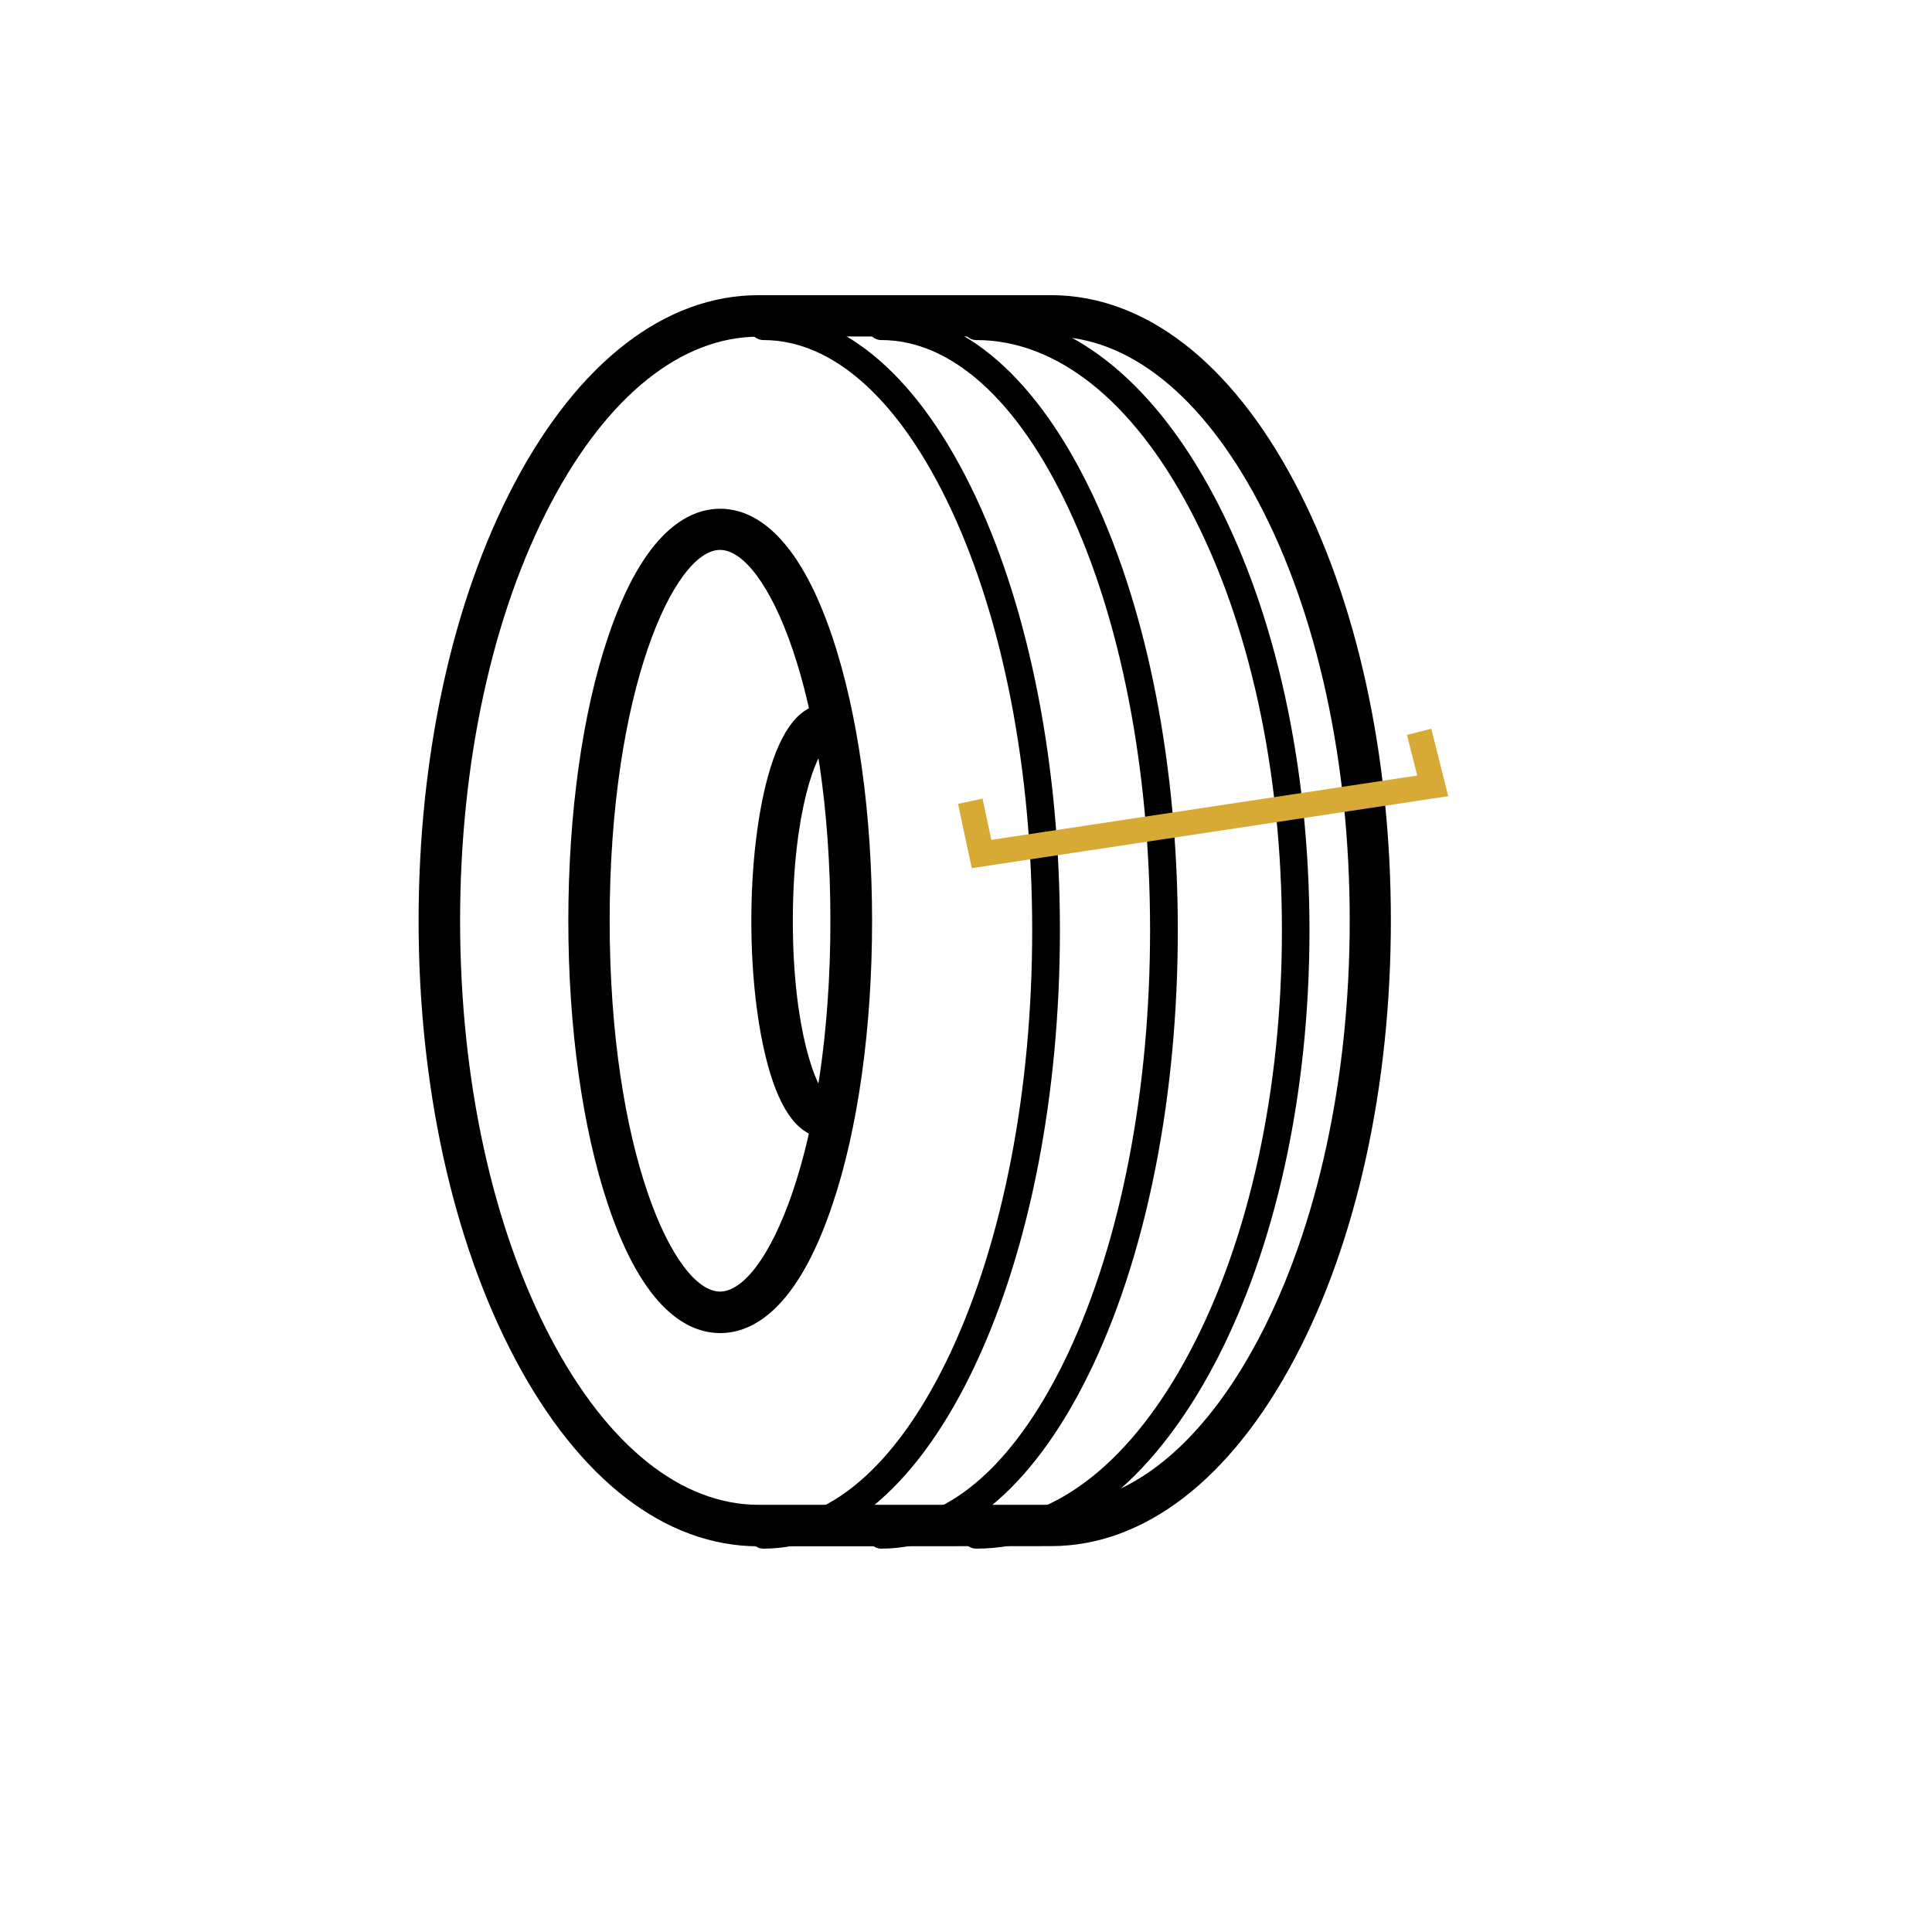
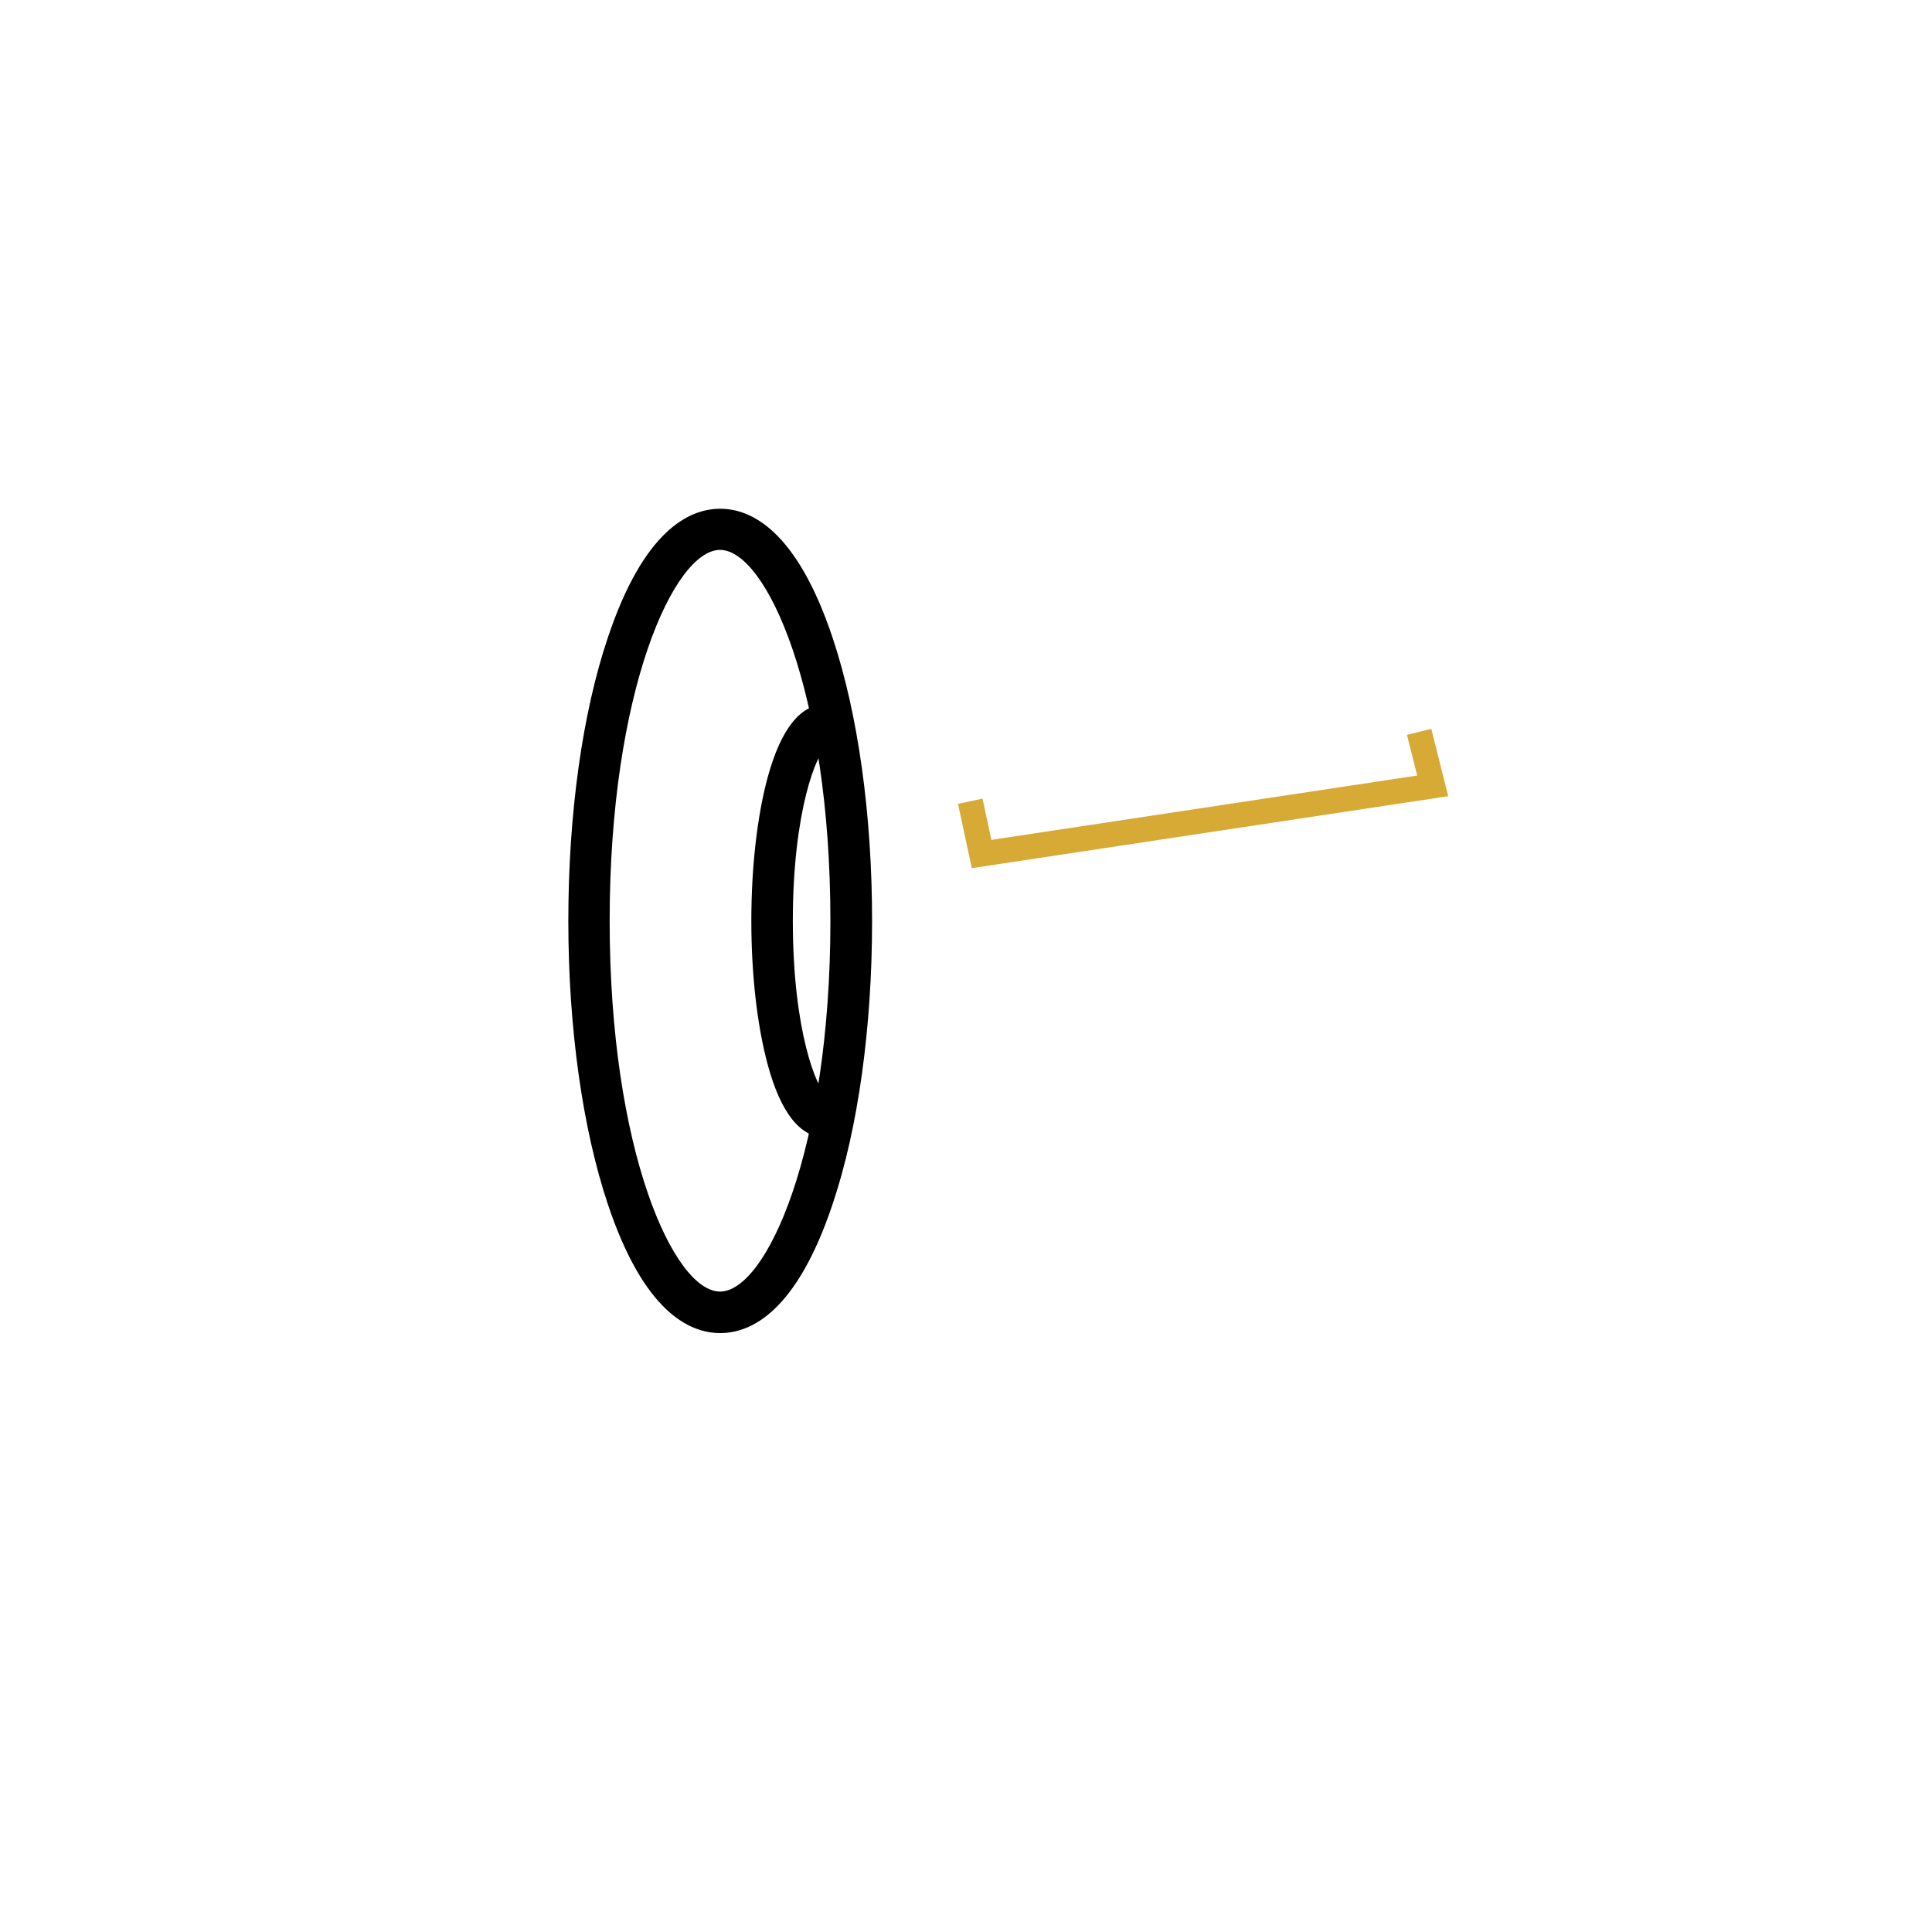
<svg xmlns="http://www.w3.org/2000/svg" version="1.1" id="Camada_1" x="0px" y="0px" viewBox="0 0 1080 1080" style="enable-background:new 0 0 1080 1080;" xml:space="preserve">
  <style type="text/css">
	.st0{fill:none;stroke:#D7A935;stroke-width:14;stroke-miterlimit:10;}
</style>
-   <path d="M424.1,864.4c-52.2,0-100.6-37.3-136.4-105.2C253.1,693.7,234,606.9,234,514.7s19-179,53.6-244.5  c35.8-67.8,84.3-105.2,136.4-105.2h163.5c52.2,0,100.6,37.3,136.4,105.1c34.6,65.5,53.6,152.3,53.6,244.5c0,92.2-19,179-53.6,244.5  c-35.8,67.8-84.3,105.2-136.4,105.2L424.1,864.4z M424.1,188.2c-43.2,0-84.4,33-116,92.8c-32.8,62.2-50.9,145.2-50.9,233.7  c0,88.5,18.1,171.5,50.9,233.7c31.6,59.9,72.8,92.8,116,92.8l163.5,0c43.2,0,84.4-33,116-92.9c32.8-62.2,50.9-145.2,50.9-233.7  c0-88.5-18.1-171.5-50.9-233.7c-31.6-59.8-72.8-92.8-116-92.8H424.1z" />
-   <path d="M545.8,865.7c50.7,0,97.9-36.6,133-103c34.3-64.9,53.2-151.1,53.2-242.6c0-91.5-18.9-177.7-53.2-242.5  c-35.1-66.3-82.3-102.9-133-102.9c-4.3,0-7.7,3.5-7.7,7.7c0,4.3,3.5,7.7,7.7,7.7c44.7,0,87.1,33.6,119.4,94.7  c33.1,62.6,51.4,146.2,51.4,235.3c0,89.1-18.2,172.7-51.4,235.4c-32.3,61.1-74.7,94.8-119.4,94.8c-4.3,0-7.7,3.5-7.7,7.7  C538.1,862.3,541.5,865.7,545.8,865.7z" />
-   <path d="M426.8,865.7c45.4,0,87.5-36.7,118.7-103.4c30.3-64.8,47-150.9,47-242.3c0-91.4-16.7-177.4-47-242.1  c-31.2-66.6-73.3-103.2-118.7-103.2c-4.3,0-7.7,3.5-7.7,7.7c0,4.3,3.5,7.7,7.7,7.7c39,0,76.2,33.5,104.7,94.3  c29.4,62.7,45.5,146.4,45.5,235.6c0,89.2-16.2,173-45.5,235.8c-28.5,60.9-65.7,94.5-104.7,94.5c-4.3,0-7.7,3.5-7.7,7.7  c0,3.2,1.9,5.9,4.7,7.1C424.7,865.5,425.7,865.7,426.8,865.7z" />
-   <path d="M492.7,865.7c45.4,0,87.5-36.7,118.7-103.4c30.3-64.8,47-150.9,47-242.3c0-91.4-16.7-177.4-47-242.1  c-31.2-66.6-73.3-103.2-118.7-103.2c-4.3,0-7.7,3.5-7.7,7.7c0,4.3,3.5,7.7,7.7,7.7c39,0,76.2,33.5,104.7,94.3  c29.4,62.7,45.5,146.4,45.5,235.6c0,89.2-16.2,173-45.5,235.8c-28.5,60.9-65.7,94.5-104.7,94.5c-4.3,0-7.7,3.5-7.7,7.7  C485,862.3,488.5,865.7,492.7,865.7z" />
  <path d="M339.8,673.2c-14.2-42.5-22.1-98.8-22.1-158.4s7.8-116,22.1-158.4c19.9-59.5,45.1-72,62.8-72c17.6,0,42.9,12.5,62.8,72  c14.2,42.5,22.1,98.8,22.1,158.4s-7.8,116-22.1,158.4c-19.9,59.5-45.1,72-62.8,72C384.9,745.2,359.7,732.7,339.8,673.2z   M340.8,514.7c0,128.5,35.9,207.3,61.7,207.3c25.8,0,61.7-78.9,61.7-207.3s-35.9-207.3-61.7-207.3  C376.8,307.4,340.8,386.3,340.8,514.7z" />
  <path d="M429.2,595.3c-5.9-21.7-9.2-50.3-9.2-80.5s3.3-58.9,9.2-80.5c7.4-26.9,18.3-40.6,32.4-40.6c6.4,0,11.6,5.2,11.6,11.6  c0,6.1-4.8,11.1-10.8,11.5c-5.9,4-19.2,36.5-19.2,98s13.3,94.1,19.2,98c6,0.4,10.8,5.4,10.8,11.5c0,6.4-5.2,11.6-11.6,11.6  C447.4,635.9,436.5,622.2,429.2,595.3z M461.5,416.7L461.5,416.7L461.5,416.7z" />
  <polyline class="st0" points="542.4,447.9 548.7,477.4 800.9,439.3 793.3,409.1 " />
</svg>